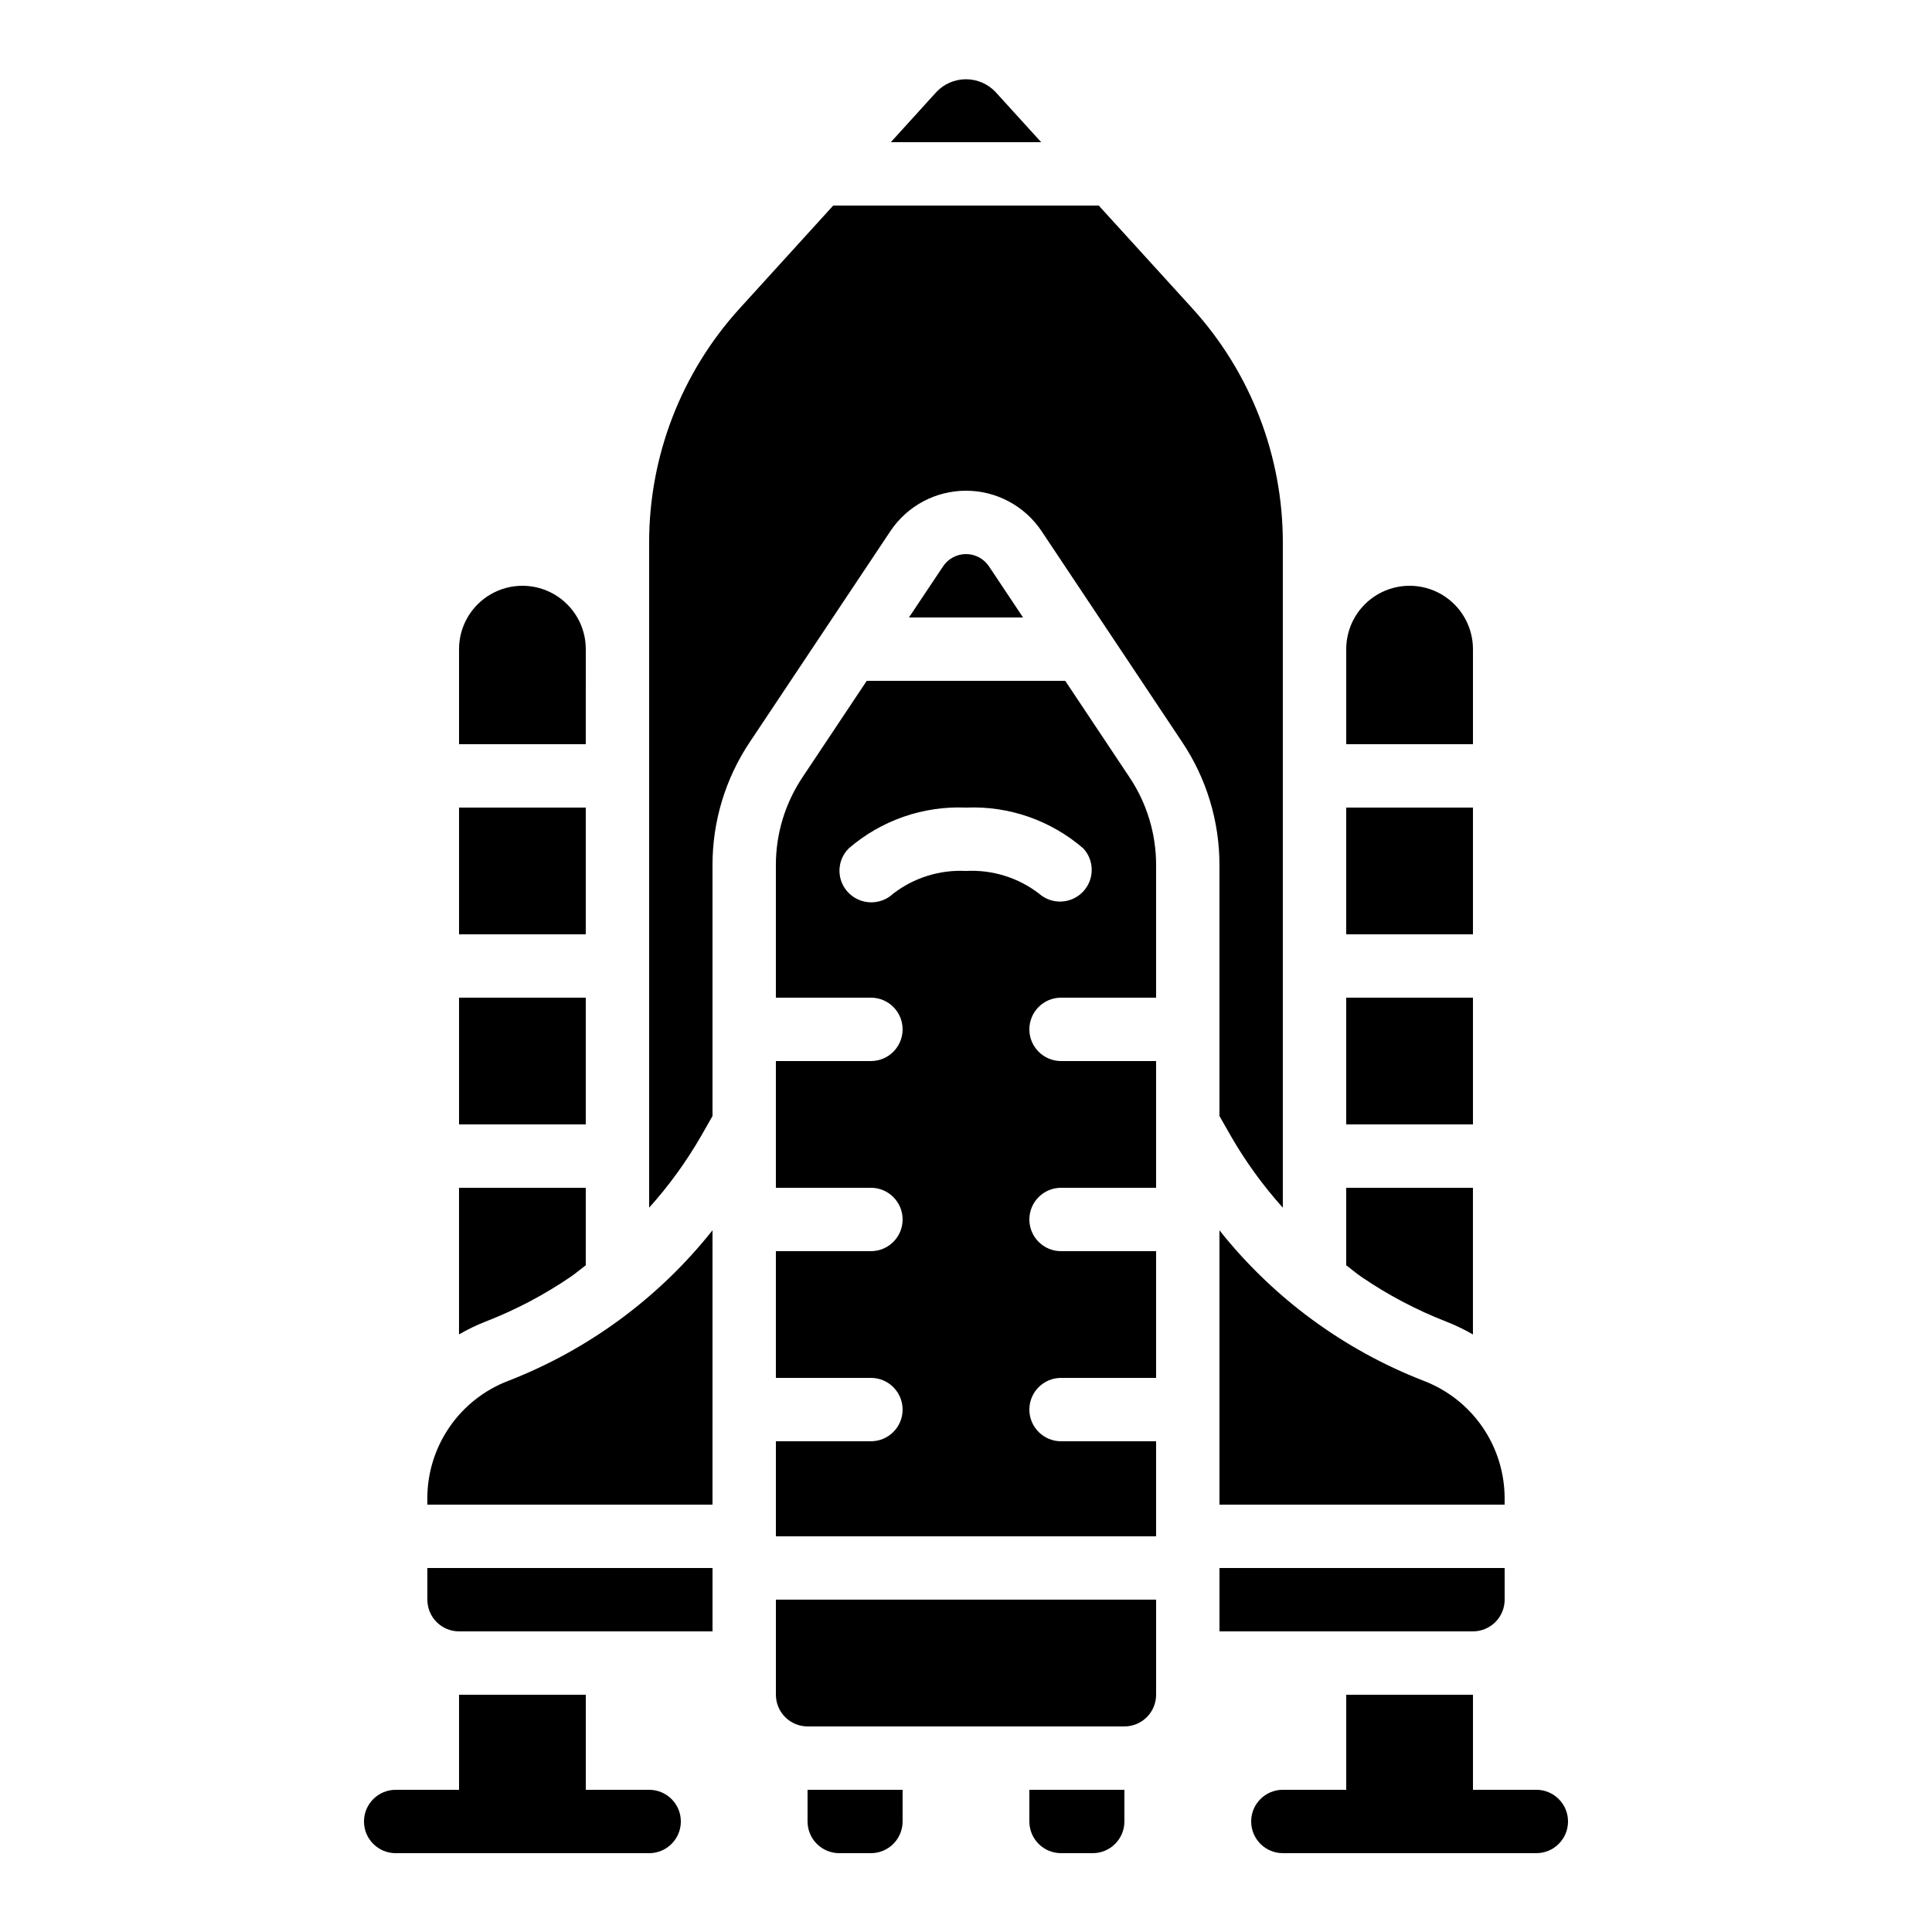
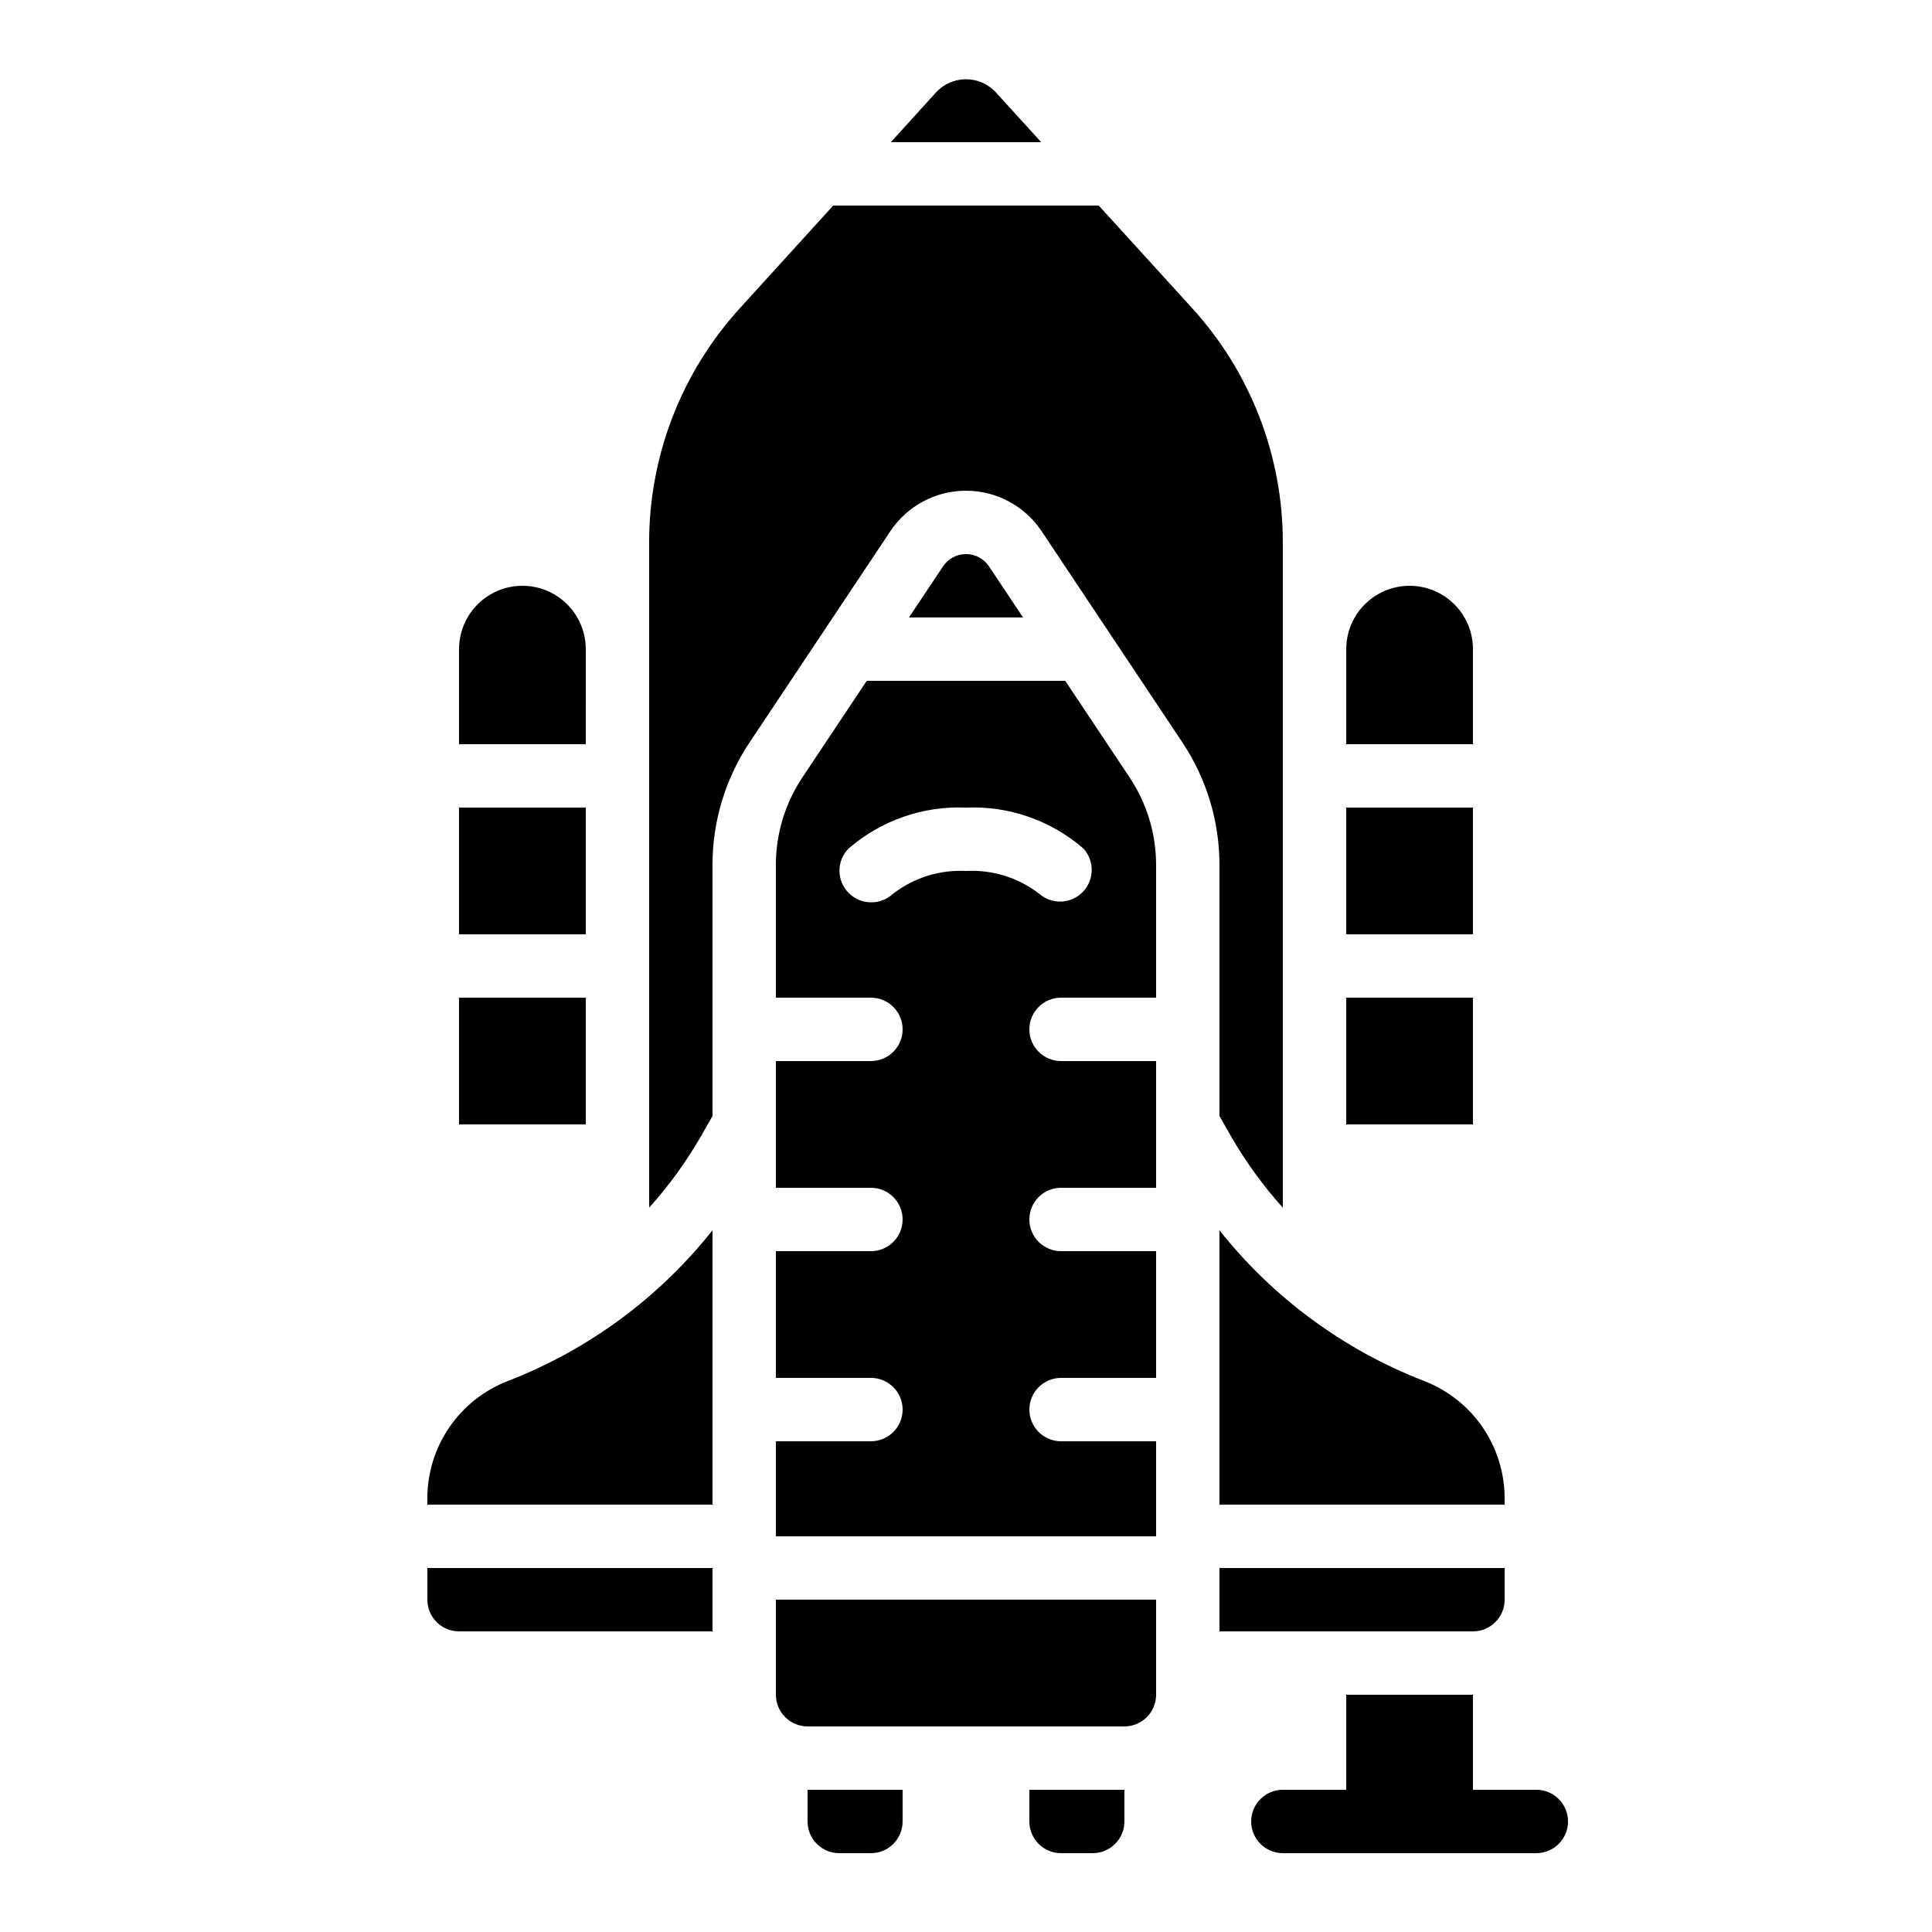
<svg xmlns="http://www.w3.org/2000/svg" fill="#000000" width="800px" height="800px" version="1.1" viewBox="144 144 512 512">
  <g>
    <path d="m441.98 626.71v-8.395h-25.191v8.398-0.004c0 2.231 0.883 4.363 2.457 5.938 1.578 1.578 3.711 2.461 5.938 2.461h8.398c2.227 0 4.363-0.883 5.938-2.461 1.574-1.574 2.461-3.707 2.461-5.938z" />
    <path d="m383.2 626.71v-8.395h-25.188v8.398-0.004c0 2.231 0.883 4.363 2.457 5.938 1.574 1.578 3.711 2.461 5.938 2.461h8.398c2.227 0 4.363-0.883 5.938-2.461 1.574-1.574 2.457-3.707 2.457-5.938z" />
    <path d="m374.81 525.95h-25.191v25.191h100.76v-25.191h-25.191c-4.637 0-8.395-3.758-8.395-8.395 0-4.637 3.758-8.398 8.395-8.398h25.191v-33.586h-25.191c-4.637 0-8.395-3.758-8.395-8.398 0-4.637 3.758-8.395 8.395-8.395h25.191v-33.59h-25.191c-4.637 0-8.395-3.758-8.395-8.395s3.758-8.398 8.395-8.398h25.191v-35.125c0.012-8.289-2.445-16.398-7.055-23.289l-17.027-25.555h-52.598l-17.027 25.555c-4.609 6.891-7.066 15-7.055 23.289v35.125h25.191c4.637 0 8.395 3.762 8.395 8.398s-3.758 8.395-8.395 8.395h-25.191v33.586h25.191v0.004c4.637 0 8.395 3.758 8.395 8.395 0 4.641-3.758 8.398-8.395 8.398h-25.191v33.586h25.191c4.637 0 8.395 3.762 8.395 8.398 0 4.637-3.758 8.395-8.395 8.395zm5.879-145.11c-3.356 3.144-8.602 3.035-11.824-0.242-3.219-3.266-3.195-8.52 0.051-11.754 8.602-7.441 19.723-11.312 31.086-10.824 11.379-0.492 22.516 3.394 31.125 10.855 3 3.297 2.902 8.363-0.219 11.539-3.125 3.18-8.191 3.363-11.535 0.418-5.527-4.262-12.402-6.398-19.371-6.019-6.953-0.363-13.805 1.777-19.312 6.027z" />
    <path d="m400 290.84c-2.441 0-4.719 1.219-6.074 3.25l-9.043 13.543h30.23l-9.027-13.543c-1.355-2.035-3.641-3.258-6.086-3.25z" />
    <path d="m349.62 593.12c0 2.227 0.887 4.363 2.461 5.938s3.711 2.461 5.938 2.461h83.969c2.227 0 4.359-0.887 5.938-2.461 1.574-1.574 2.457-3.711 2.457-5.938v-25.191h-100.76z" />
    <path d="m265.65 576.33h67.176v-16.793h-75.57v8.398-0.004c0 2.227 0.883 4.363 2.457 5.938 1.574 1.574 3.711 2.461 5.938 2.461z" />
    <path d="m534.35 576.33c2.227 0 4.363-0.887 5.938-2.461 1.574-1.574 2.461-3.711 2.461-5.938v-8.395h-75.574v16.793z" />
    <path d="m265.65 358.02h33.586v33.586h-33.586z" />
    <path d="m265.65 408.39h33.586v33.586h-33.586z" />
    <path d="m299.24 316.03c0-6-3.203-11.543-8.398-14.543-5.195-3-11.598-3-16.793 0s-8.398 8.543-8.398 14.543v25.191h33.586z" />
-     <path d="m527.39 494.29c2.398 0.945 4.723 2.07 6.953 3.359v-38.875h-33.586v20.531c1.359 1.008 2.621 2.125 4.031 3.082l-0.004-0.004c7.059 4.82 14.641 8.816 22.605 11.906z" />
    <path d="m500.76 408.39h33.586v33.586h-33.586z" />
    <path d="m407.81 168.36c-2.035-2.144-4.863-3.356-7.82-3.356-2.953 0-5.781 1.211-7.816 3.356l-12.098 13.324h39.852z" />
    <path d="m467.17 470.05v72.691h75.57v-1.555h0.004c0.02-6.769-2.019-13.383-5.848-18.965-3.832-5.582-9.27-9.863-15.59-12.281-21.266-8.258-39.949-22.027-54.137-39.891z" />
    <path d="m332.82 439.76v-66.488c-0.016-11.605 3.422-22.953 9.875-32.602l37.258-55.898c4.465-6.703 11.988-10.727 20.043-10.727 8.051 0 15.574 4.023 20.043 10.727l37.258 55.898h-0.004c6.453 9.648 9.891 20.996 9.875 32.602v66.484l3.016 5.289v0.004c3.918 6.797 8.535 13.168 13.777 19.004v-176.23c0.027-22.98-8.539-45.145-24.012-62.137l-24.762-27.203h-70.383l-24.762 27.23c-15.469 16.984-24.035 39.137-24.016 62.109v176.23c5.246-5.84 9.867-12.211 13.785-19.012z" />
-     <path d="m500.76 358.02h33.586v33.586h-33.586z" />
-     <path d="m295.17 482.41c1.418-0.965 2.695-2.082 4.062-3.098l0.004-20.531h-33.59v38.844c2.231-1.293 4.555-2.414 6.953-3.359 7.953-3.078 15.523-7.055 22.57-11.855z" />
+     <path d="m500.76 358.02h33.586v33.586h-33.586" />
    <path d="m332.82 470.04c-14.184 17.875-32.867 31.645-54.133 39.902-6.324 2.418-11.762 6.699-15.59 12.281-3.832 5.582-5.871 12.195-5.848 18.965v1.555h75.57z" />
    <path d="m534.35 316.03c0-6-3.199-11.543-8.398-14.543-5.195-3-11.598-3-16.793 0s-8.395 8.543-8.395 14.543v25.191h33.586z" />
-     <path d="m248.86 635.11h67.176c4.637 0 8.395-3.758 8.395-8.398 0-4.637-3.758-8.395-8.395-8.395h-16.793v-25.191h-33.59v25.191h-16.793c-4.637 0-8.398 3.758-8.398 8.395 0 4.641 3.762 8.398 8.398 8.398z" />
    <path d="m534.35 593.12h-33.586v25.191h-16.797c-4.637 0-8.395 3.758-8.395 8.395 0 4.641 3.758 8.398 8.395 8.398h67.176c4.637 0 8.398-3.758 8.398-8.398 0-4.637-3.762-8.395-8.398-8.395h-16.793z" />
  </g>
</svg>